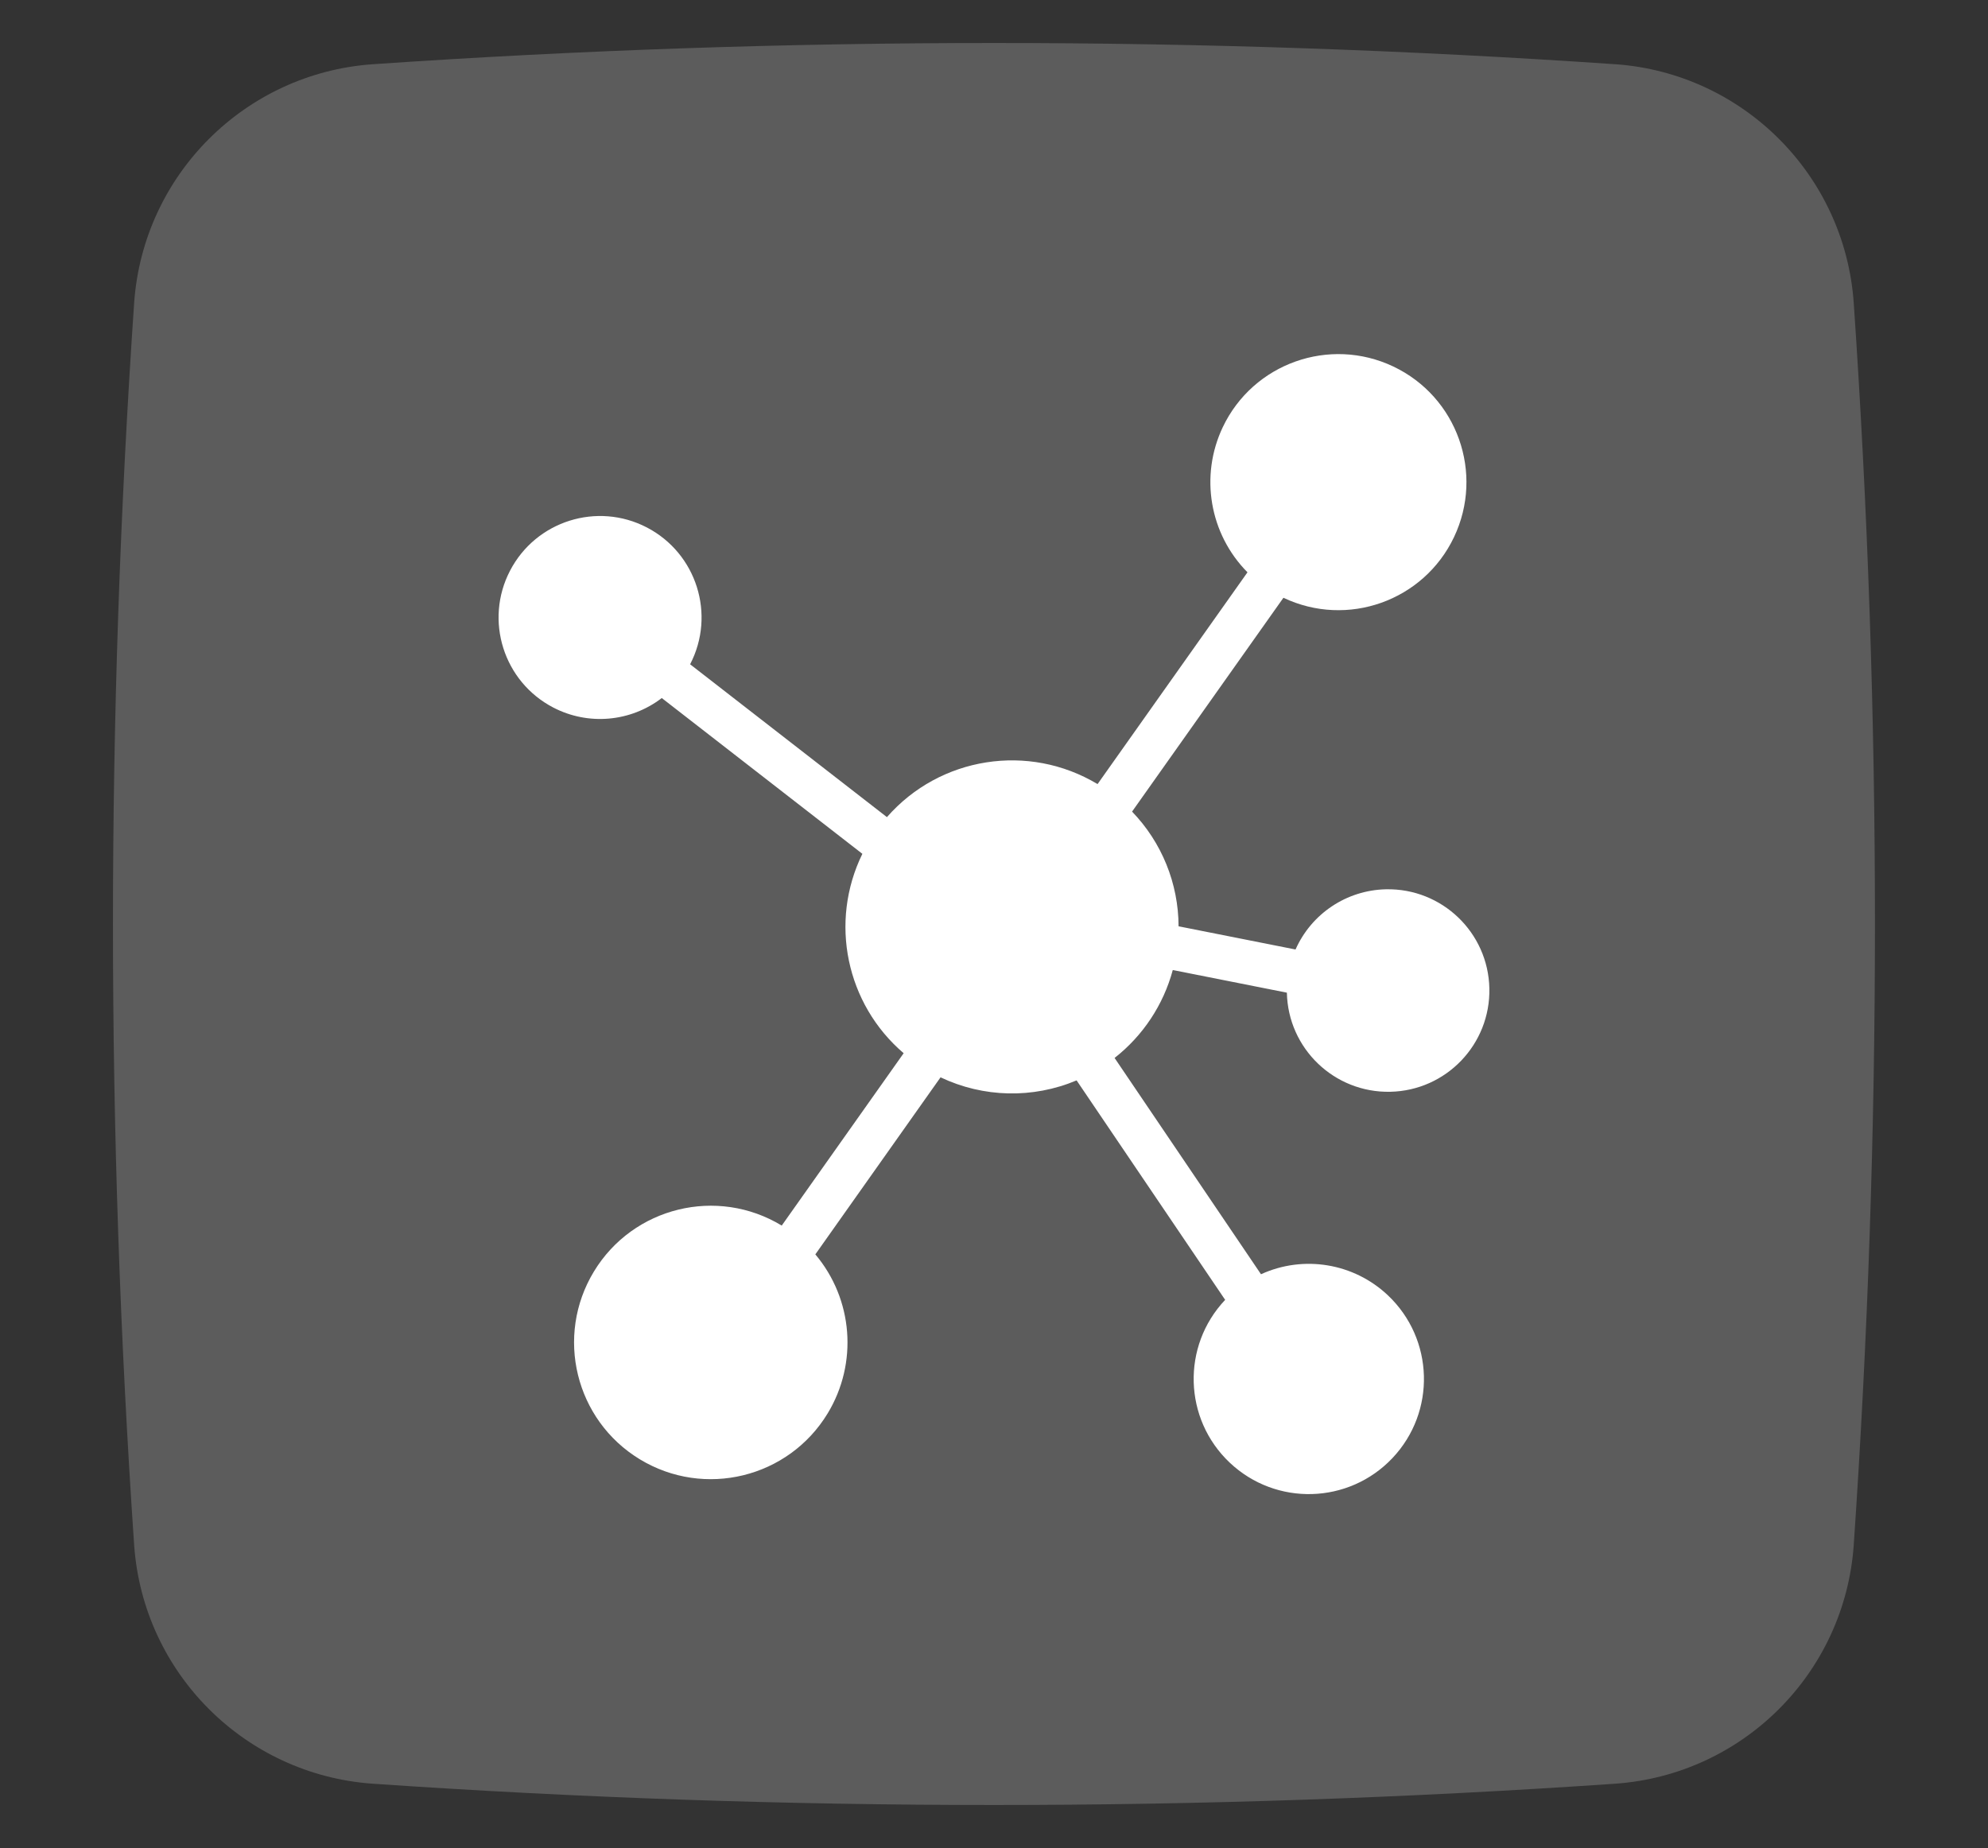
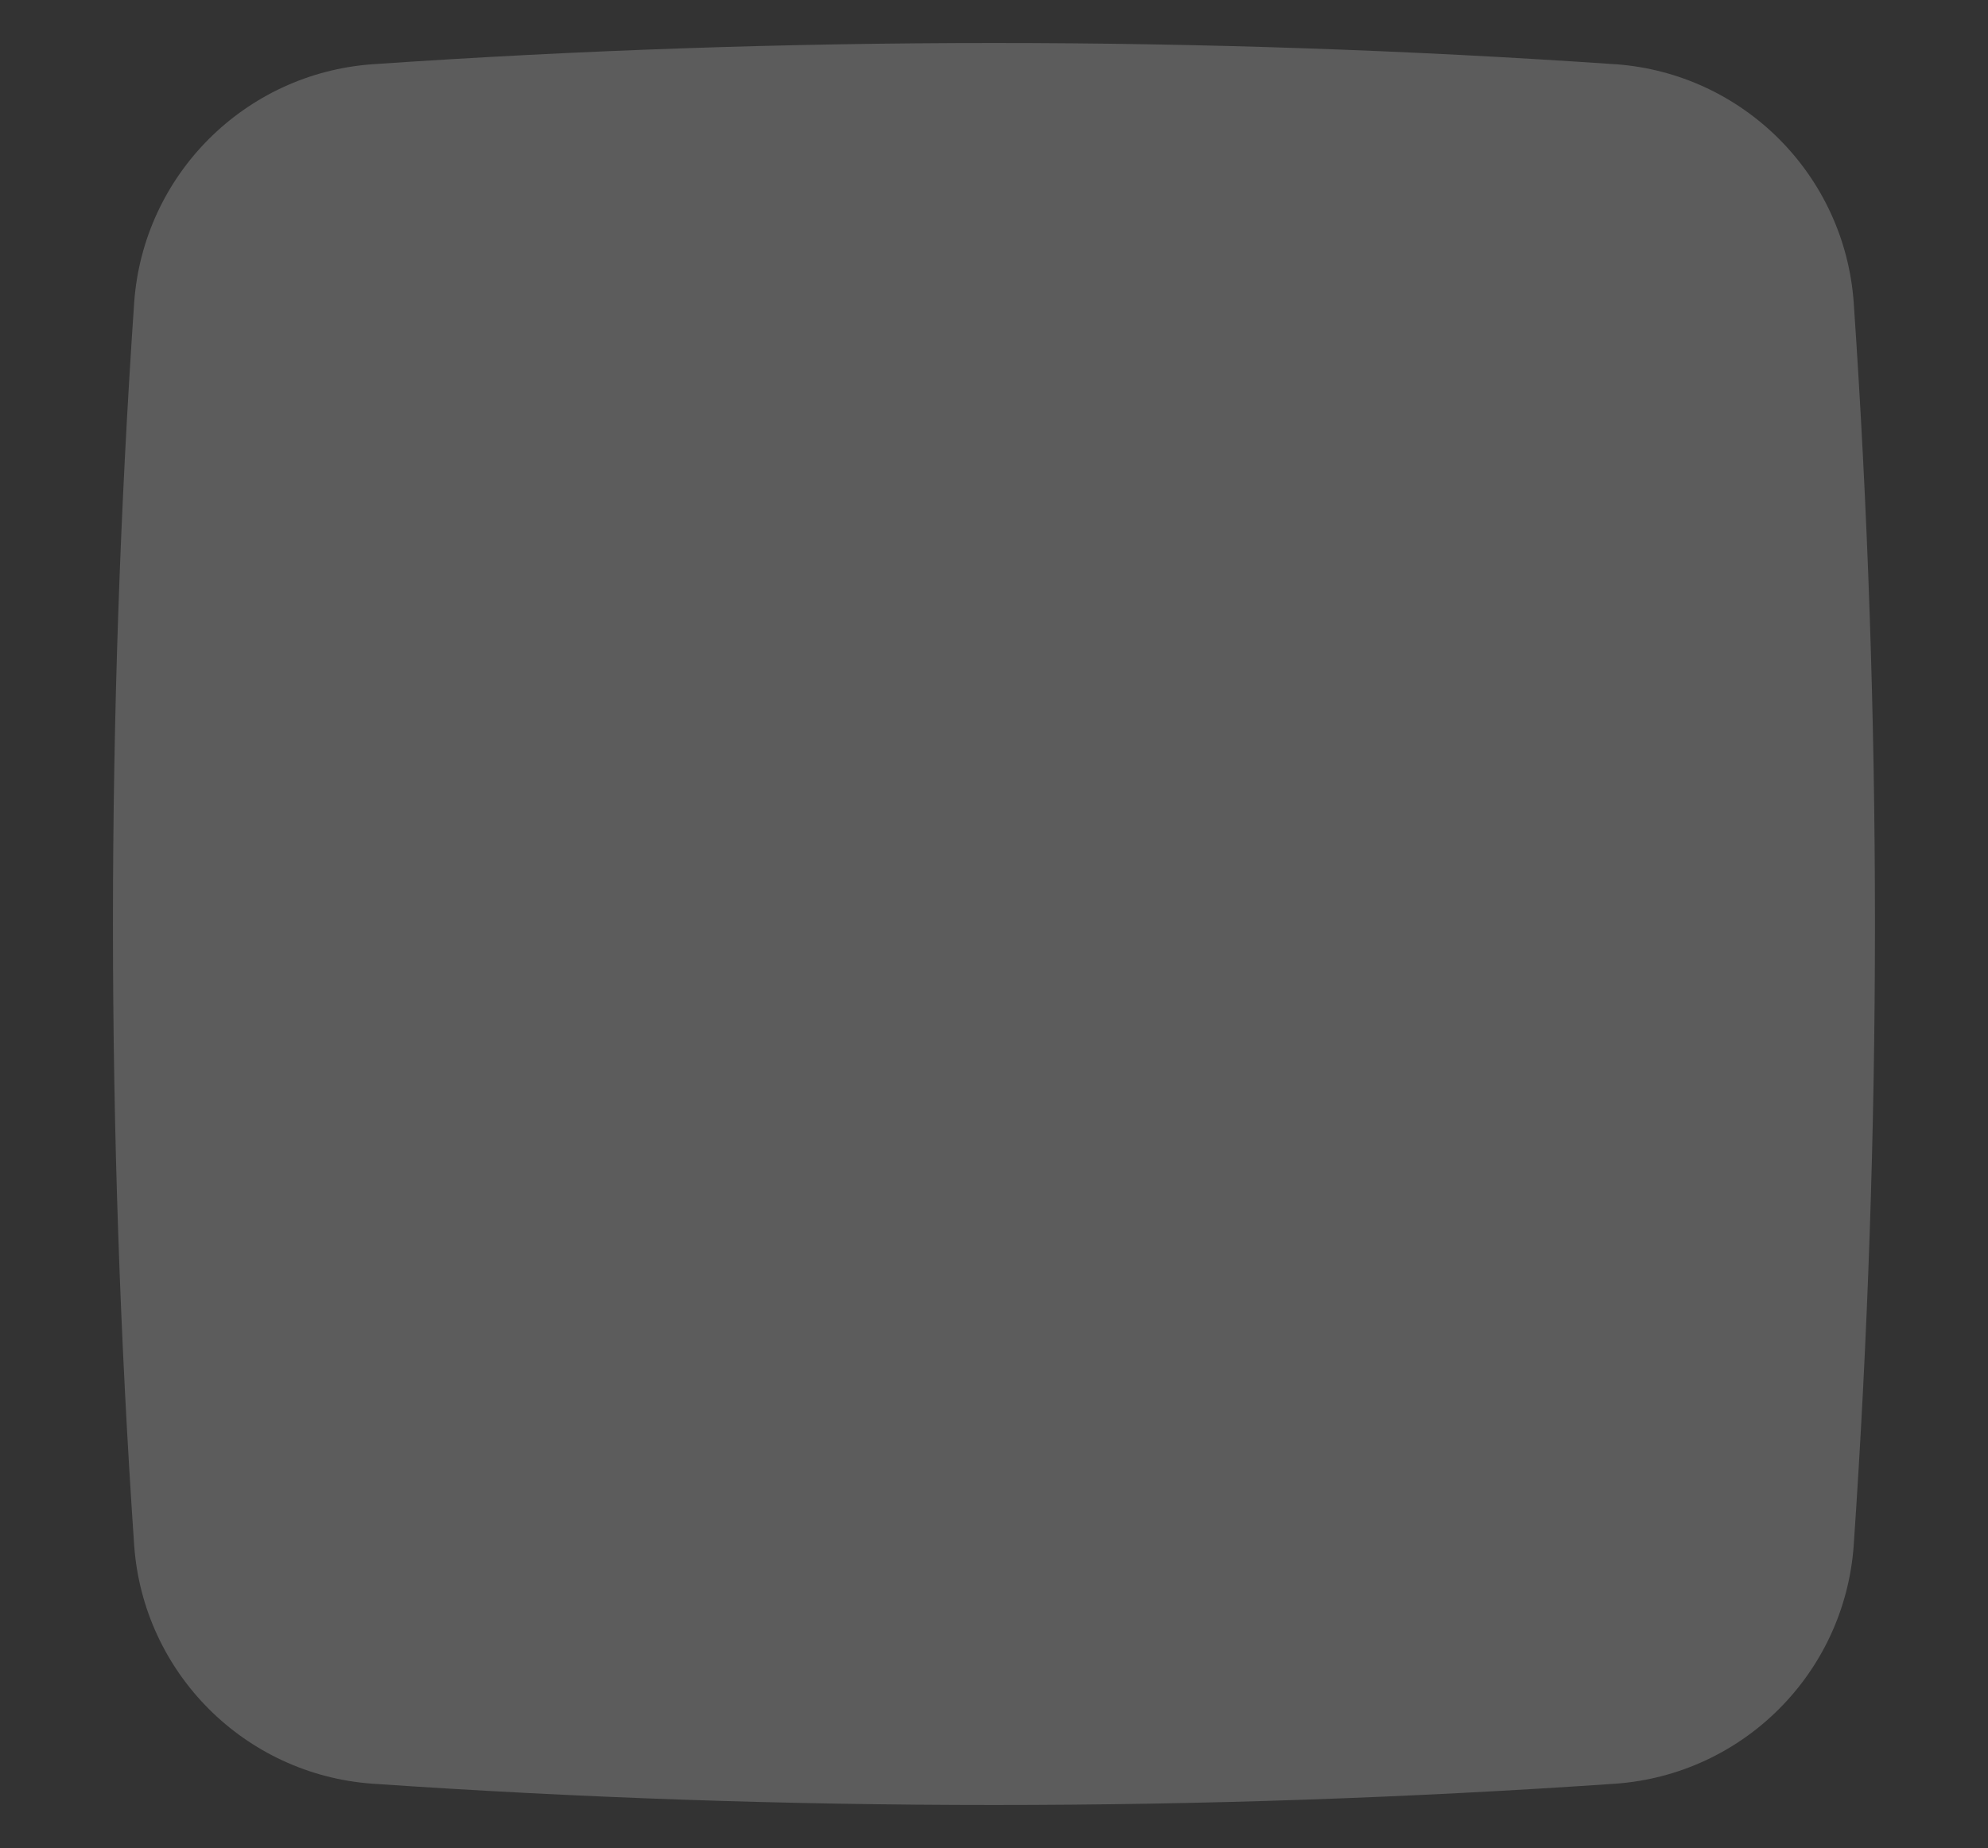
<svg xmlns="http://www.w3.org/2000/svg" data-name="Ebene 1" id="Ebene_1" viewBox="0 0 525.35 488.38">
  <rect x="0" y="0" width="525.35" height="488.38" fill="#333333" stroke="none" />
  <defs>
    <style>
      .cls-1 {
        fill: #fff;
      }

      .cls-2 {
        opacity: .2;
      }
    </style>
  </defs>
  <g class="cls-2">
    <g data-name="Layer 2" id="Layer_2">
      <path class="cls-1" d="M426.94,16.98c-109.38-7.49-219.15-7.49-328.54,0-33.7,2.43-60.5,29.23-62.94,62.92-7.48,109.39-7.48,219.15,0,328.54,2.43,33.7,29.23,60.5,62.93,62.93,109.38,7.51,219.15,7.51,328.54,0,33.7-2.43,60.5-29.23,62.93-62.93,7.49-109.38,7.49-219.15,0-328.54-2.44-33.7-29.24-60.5-62.94-62.93h0Z" />
    </g>
  </g>
-   <path class="cls-1" d="M309.94,256.35l30.13,5.98c.31,14.78,12.54,26.5,27.32,26.19s26.5-12.54,26.19-27.32c-.31-14.78-12.54-26.5-27.32-26.19-10.38.22-19.69,6.42-23.9,15.91l-30.91-6.13c-.03-11.31-4.43-22.17-12.29-30.31l40-56.51c16.87,8.02,37.06.85,45.08-16.03,8.02-16.87.85-37.06-16.03-45.08-16.87-8.02-37.06-.85-45.08,16.03-6.12,12.88-3.51,28.22,6.53,38.35l-39.62,55.97c-18.22-10.94-41.66-7.27-55.66,8.73l-52.01-40.39c6.83-13.14,1.71-29.33-11.43-36.16-13.14-6.83-29.33-1.71-36.16,11.43-6.83,13.14-1.71,29.33,11.43,36.16,9.23,4.8,20.41,3.82,28.67-2.51l53.01,41.17c-8.81,18-4.32,39.67,10.91,52.69l-32.22,45.55c-17.06-10.35-39.28-4.92-49.63,12.14-10.35,17.06-4.92,39.28,12.14,49.63,17.06,10.35,39.28,4.92,49.63-12.14,8.04-13.26,6.73-30.17-3.26-42.02l33.09-46.79c11.32,5.38,24.4,5.68,35.95.81l39.26,58c-11.55,12.21-11.01,31.46,1.2,43.01,12.21,11.55,31.46,11.01,43.01-1.2,11.55-12.21,11.01-31.46-1.2-43.01-9-8.51-22.27-10.72-33.54-5.57l-38.69-57.16c7.49-5.87,12.89-14.01,15.37-23.2Z" />
</svg>